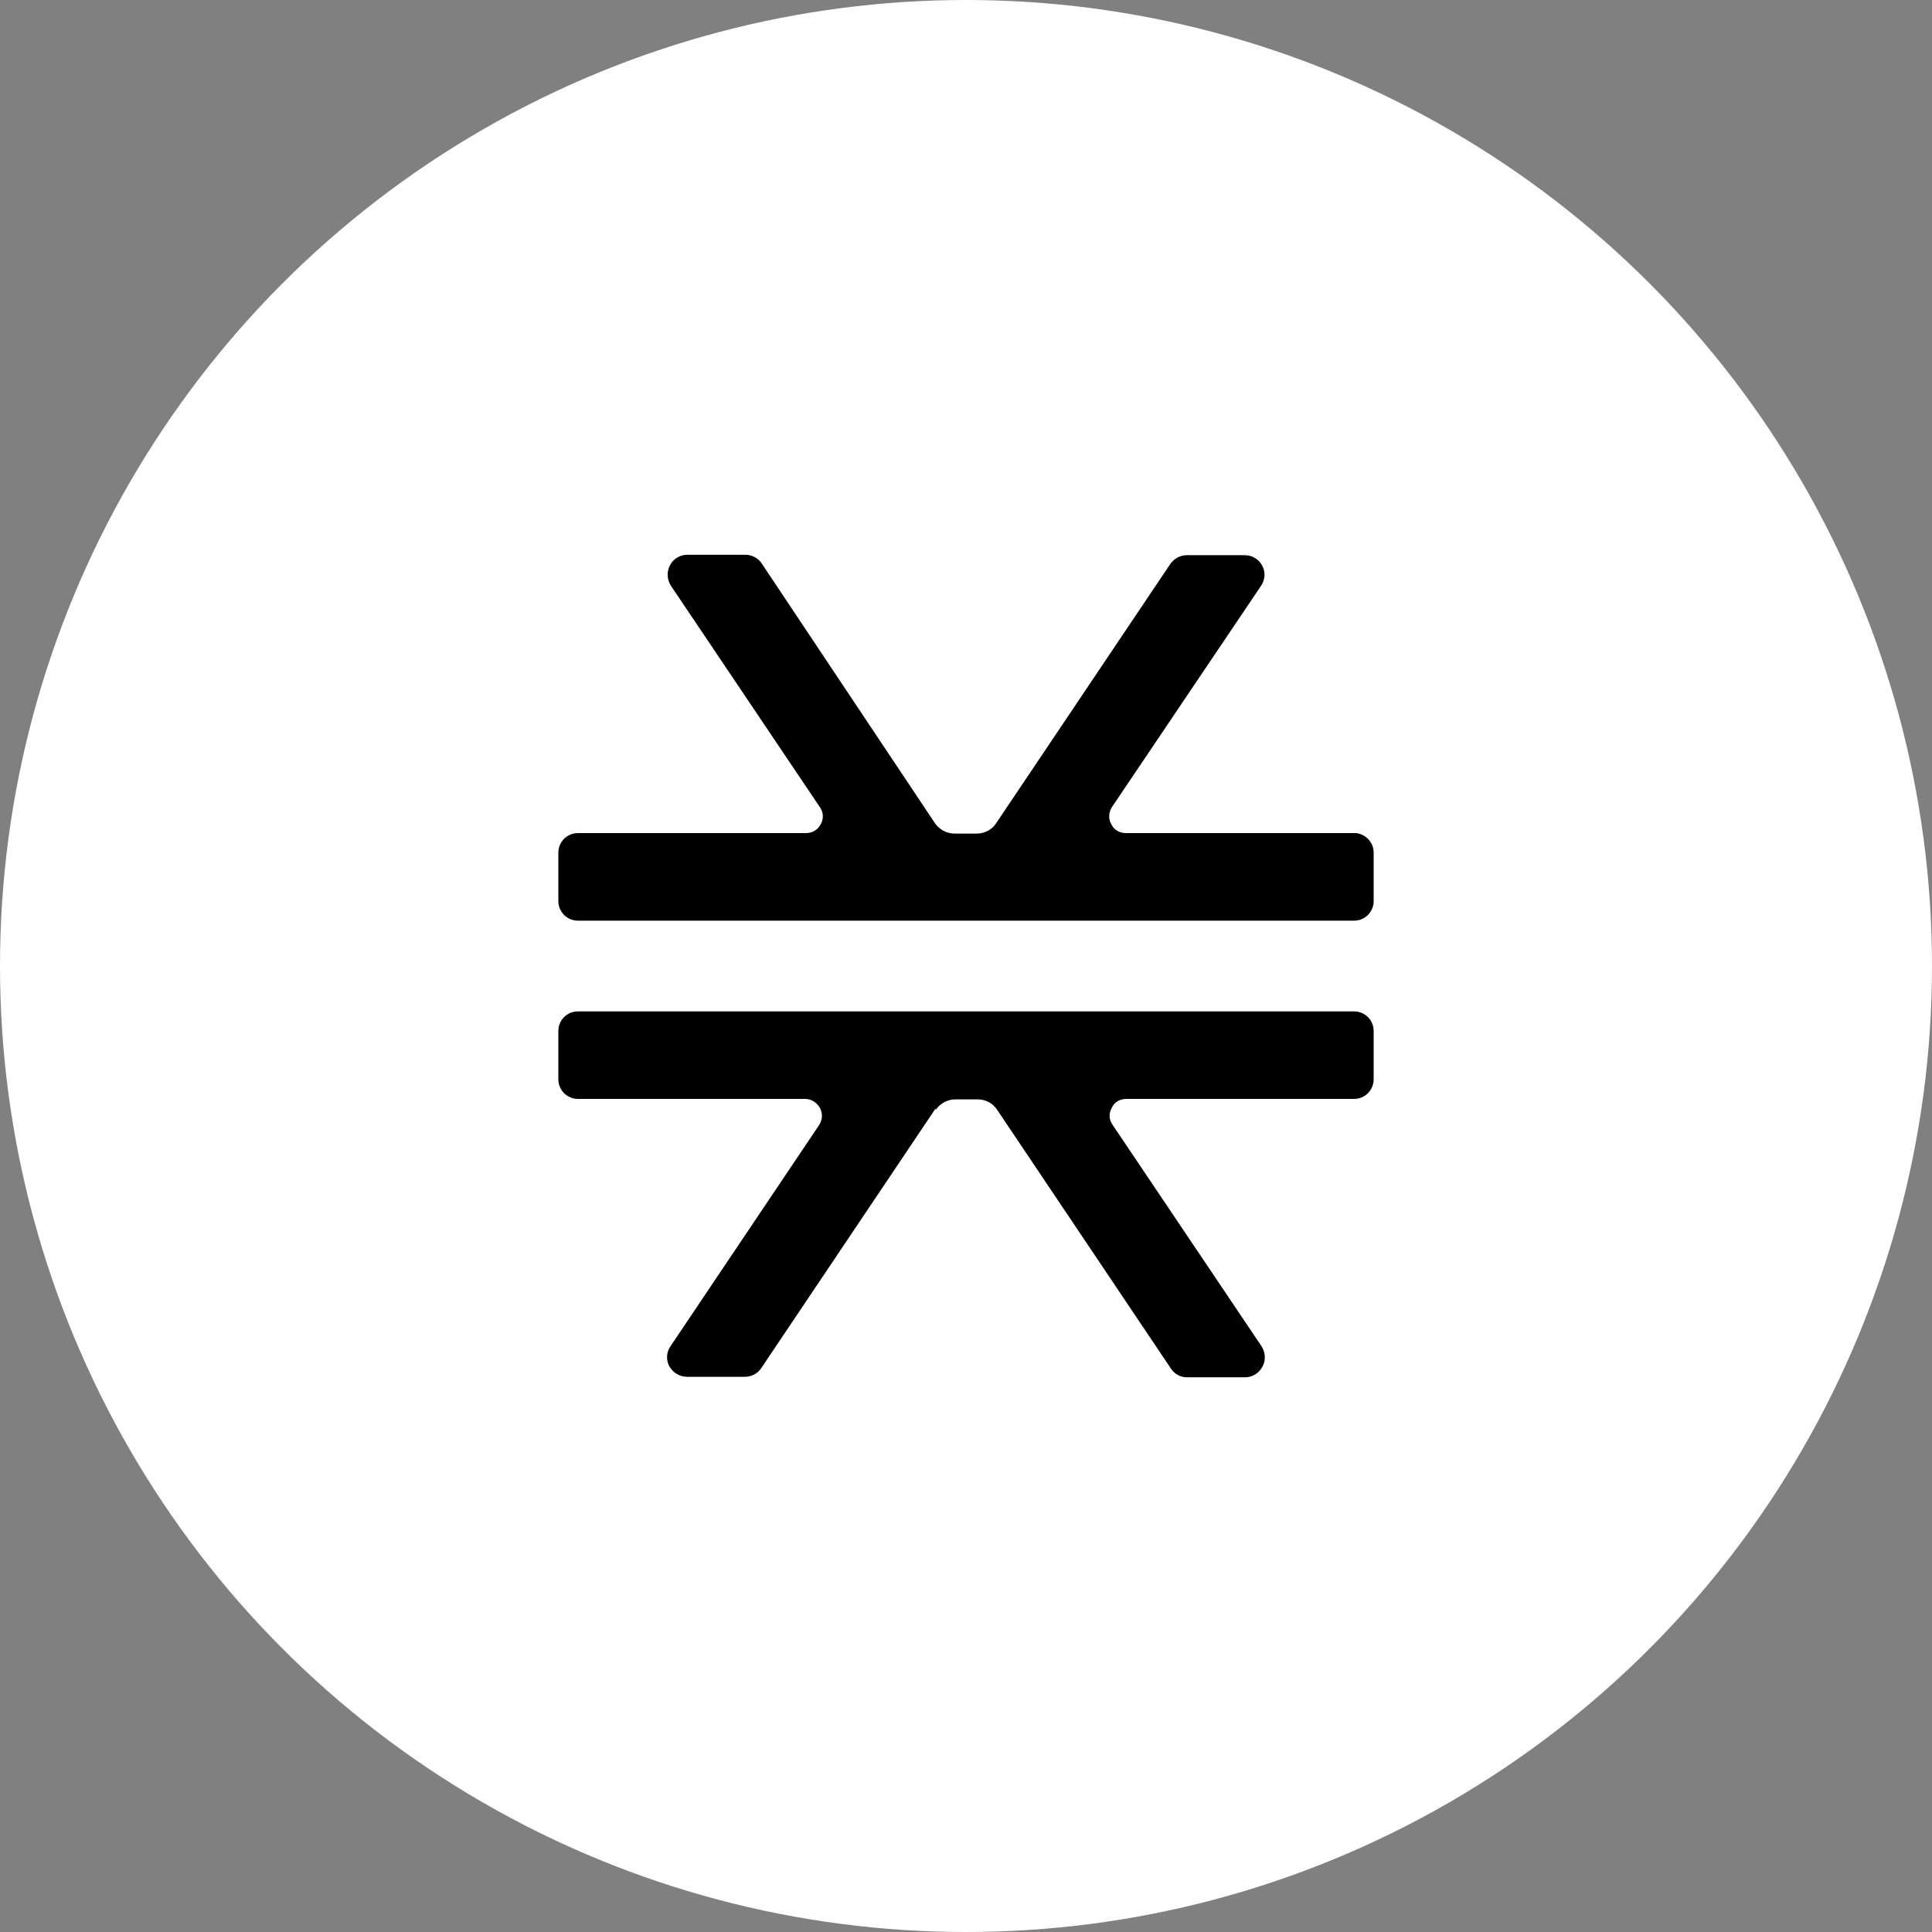
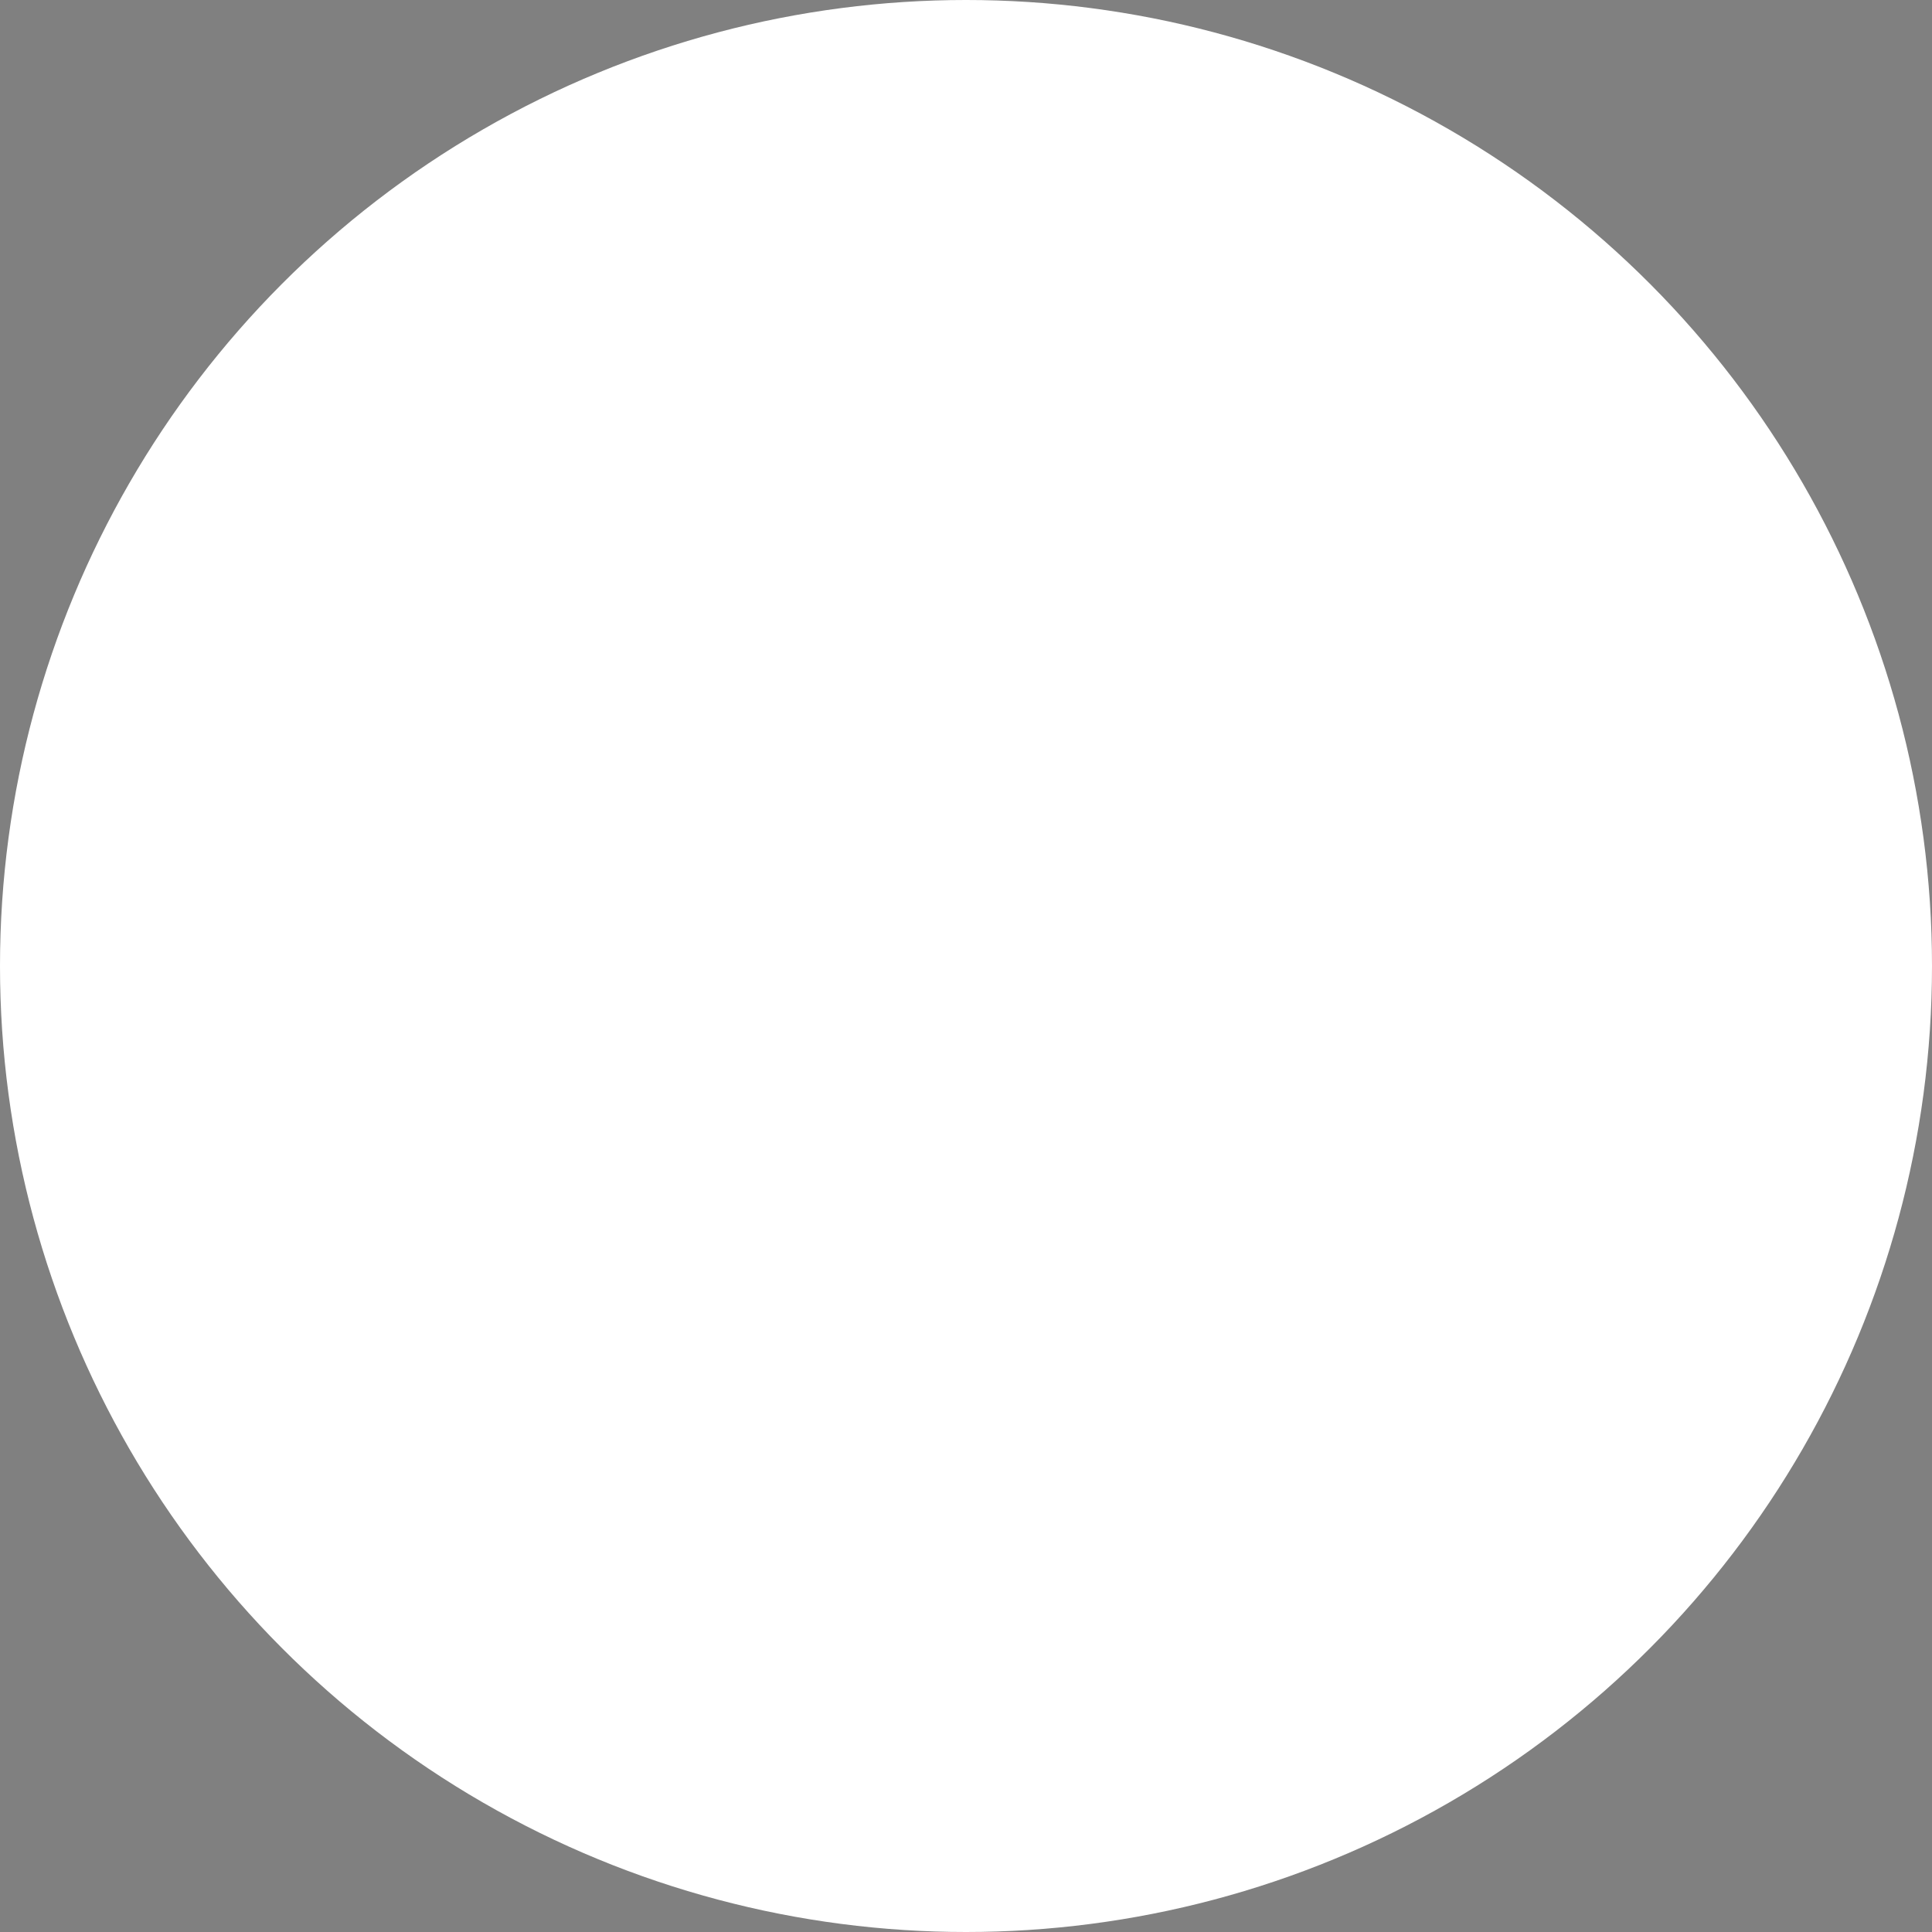
<svg xmlns="http://www.w3.org/2000/svg" width="35" height="35" viewBox="0 0 35 35" fill="none">
  <rect x="0" y="0" width="35" height="35" fill="#808080" stroke="none" />
  <circle cx="17.5" cy="17.5" r="17.5" fill="white" />
-   <path fill-rule="evenodd" clip-rule="evenodd" d="M20.132 14.931C20.075 14.833 20.083 14.712 20.148 14.615L22.848 10.608C22.921 10.495 22.929 10.358 22.864 10.244C22.799 10.123 22.678 10.058 22.549 10.058H21.498C21.385 10.058 21.271 10.115 21.199 10.22L18.046 14.914C17.965 15.036 17.836 15.101 17.69 15.101H17.294C17.148 15.101 17.019 15.028 16.938 14.914L13.802 10.212C13.737 10.107 13.616 10.05 13.502 10.05H12.452C12.322 10.05 12.193 10.123 12.136 10.244C12.072 10.366 12.088 10.503 12.152 10.608L14.853 14.623C14.917 14.712 14.925 14.833 14.869 14.931C14.812 15.036 14.715 15.092 14.602 15.092H10.471C10.269 15.092 10.115 15.254 10.115 15.448V16.323C10.115 16.525 10.277 16.679 10.471 16.679H24.529C24.732 16.679 24.885 16.517 24.885 16.323V15.448C24.885 15.262 24.748 15.117 24.57 15.092C24.554 15.092 24.538 15.092 24.521 15.092H20.398C20.285 15.092 20.18 15.036 20.132 14.931ZM16.946 20.086L13.794 24.78C13.729 24.886 13.608 24.942 13.495 24.942H12.444C12.314 24.942 12.193 24.869 12.128 24.756C12.063 24.643 12.072 24.497 12.144 24.392L14.836 20.386C14.901 20.288 14.909 20.175 14.853 20.07C14.796 19.973 14.699 19.908 14.586 19.908H10.471C10.277 19.908 10.115 19.754 10.115 19.552V18.678C10.115 18.484 10.269 18.322 10.471 18.322H24.497C24.497 18.322 24.521 18.322 24.529 18.322C24.724 18.322 24.885 18.476 24.885 18.678V19.552C24.885 19.746 24.732 19.908 24.529 19.908H20.407C20.285 19.908 20.188 19.965 20.14 20.07C20.083 20.175 20.091 20.288 20.156 20.378L22.856 24.392C22.921 24.497 22.937 24.635 22.872 24.756C22.808 24.878 22.686 24.951 22.557 24.951H21.506C21.385 24.951 21.28 24.894 21.215 24.797L18.062 20.102C17.981 19.981 17.852 19.916 17.706 19.916H17.31C17.165 19.916 17.035 19.989 16.954 20.102L16.946 20.086Z" fill="black" />
</svg>